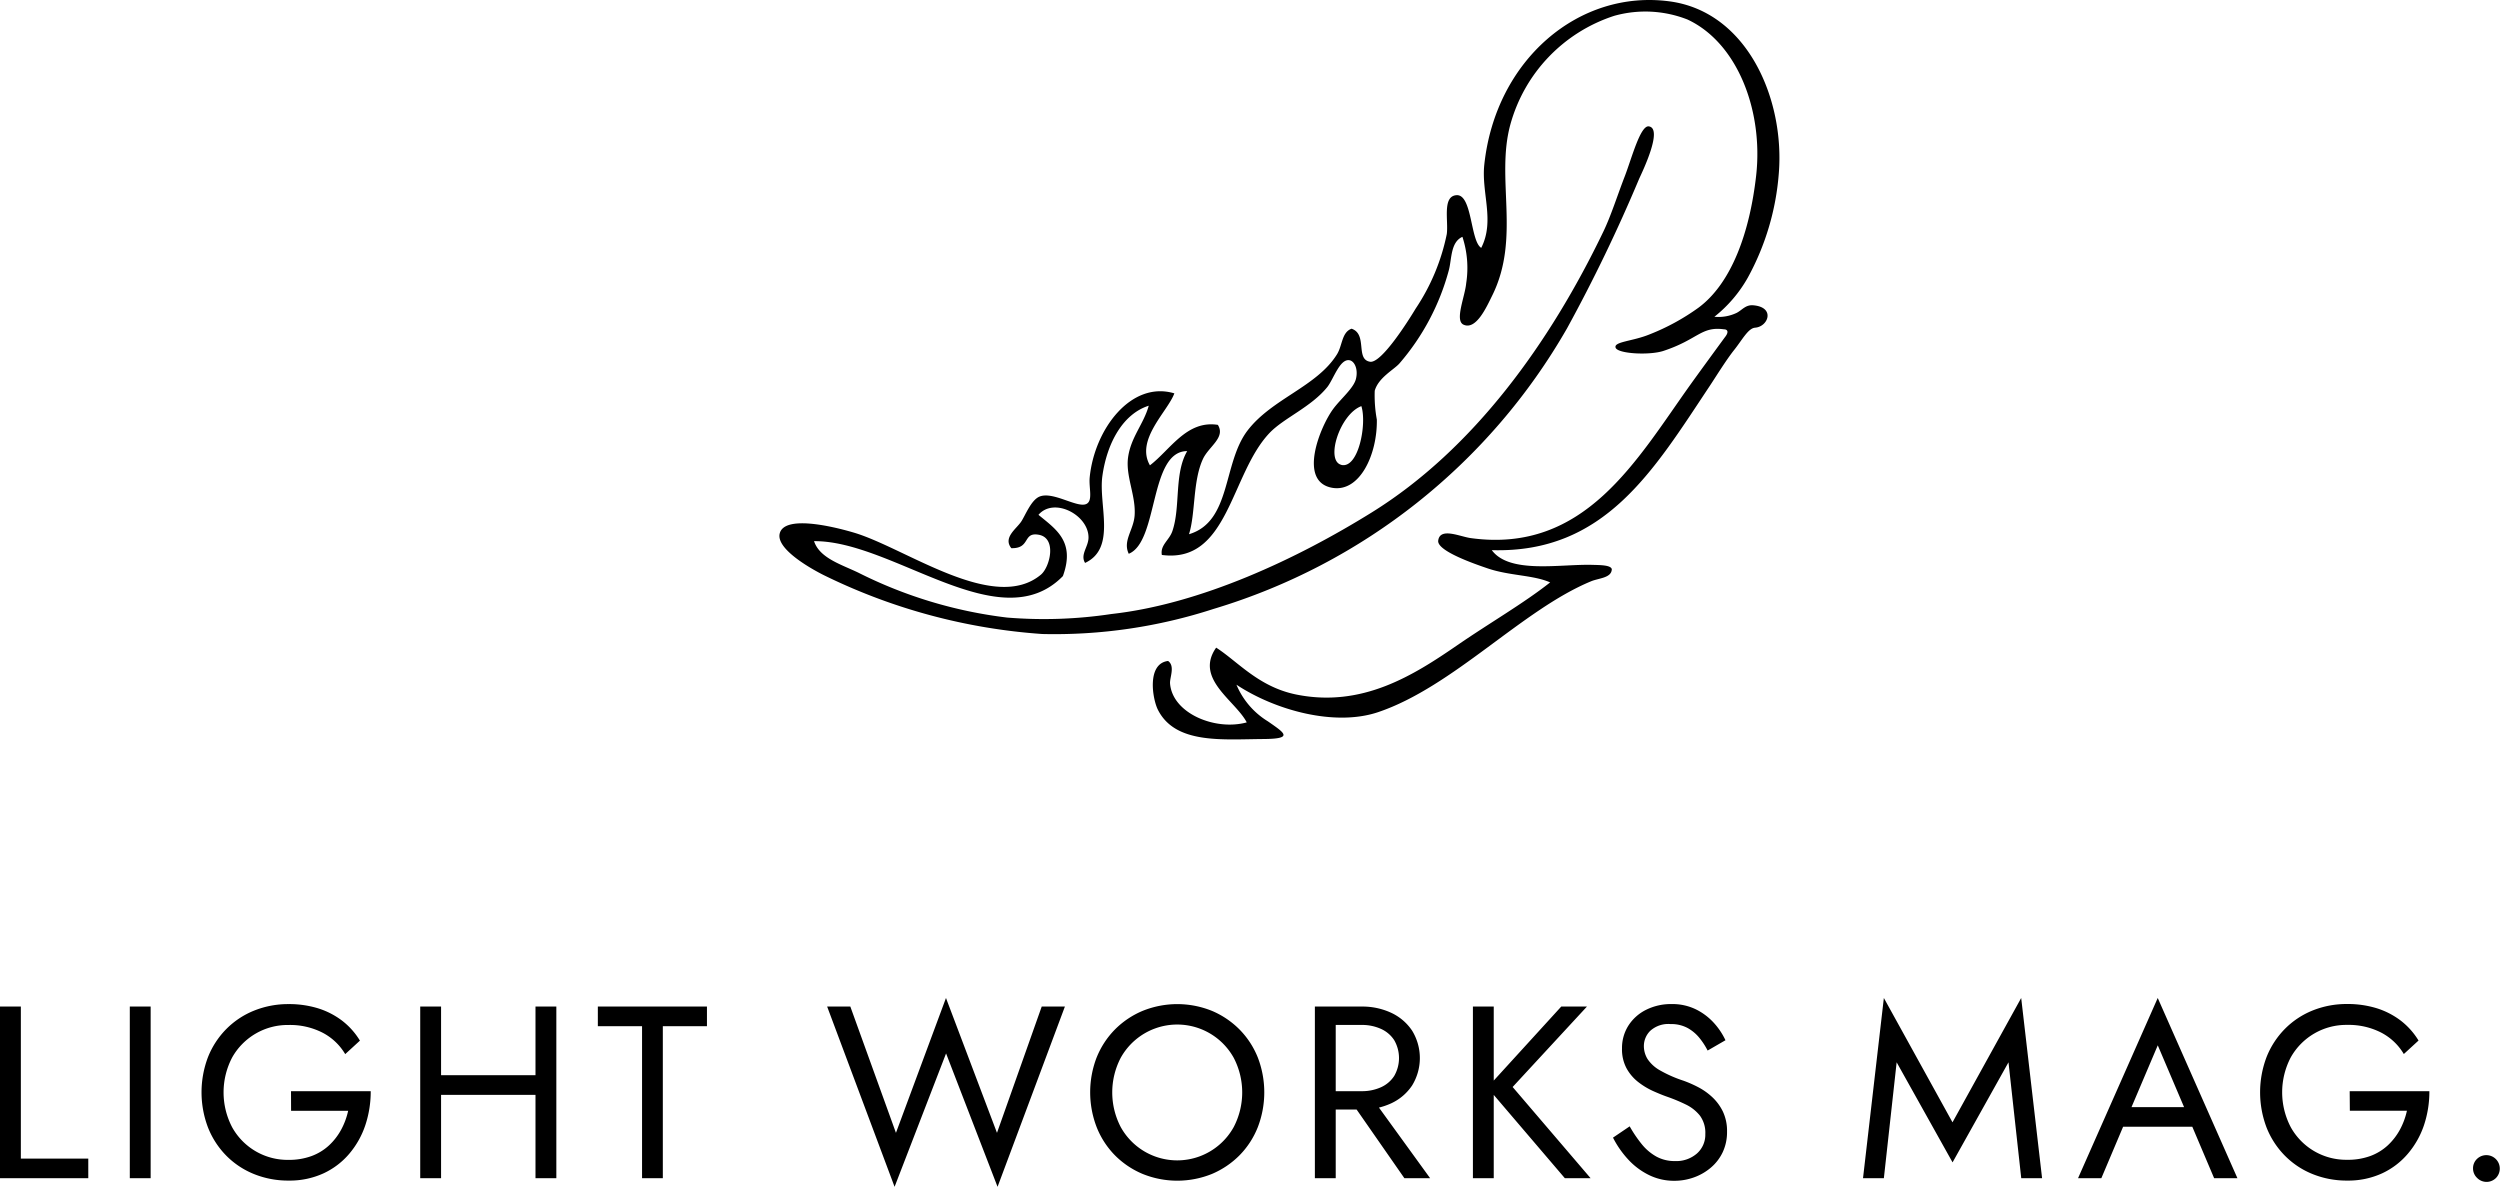
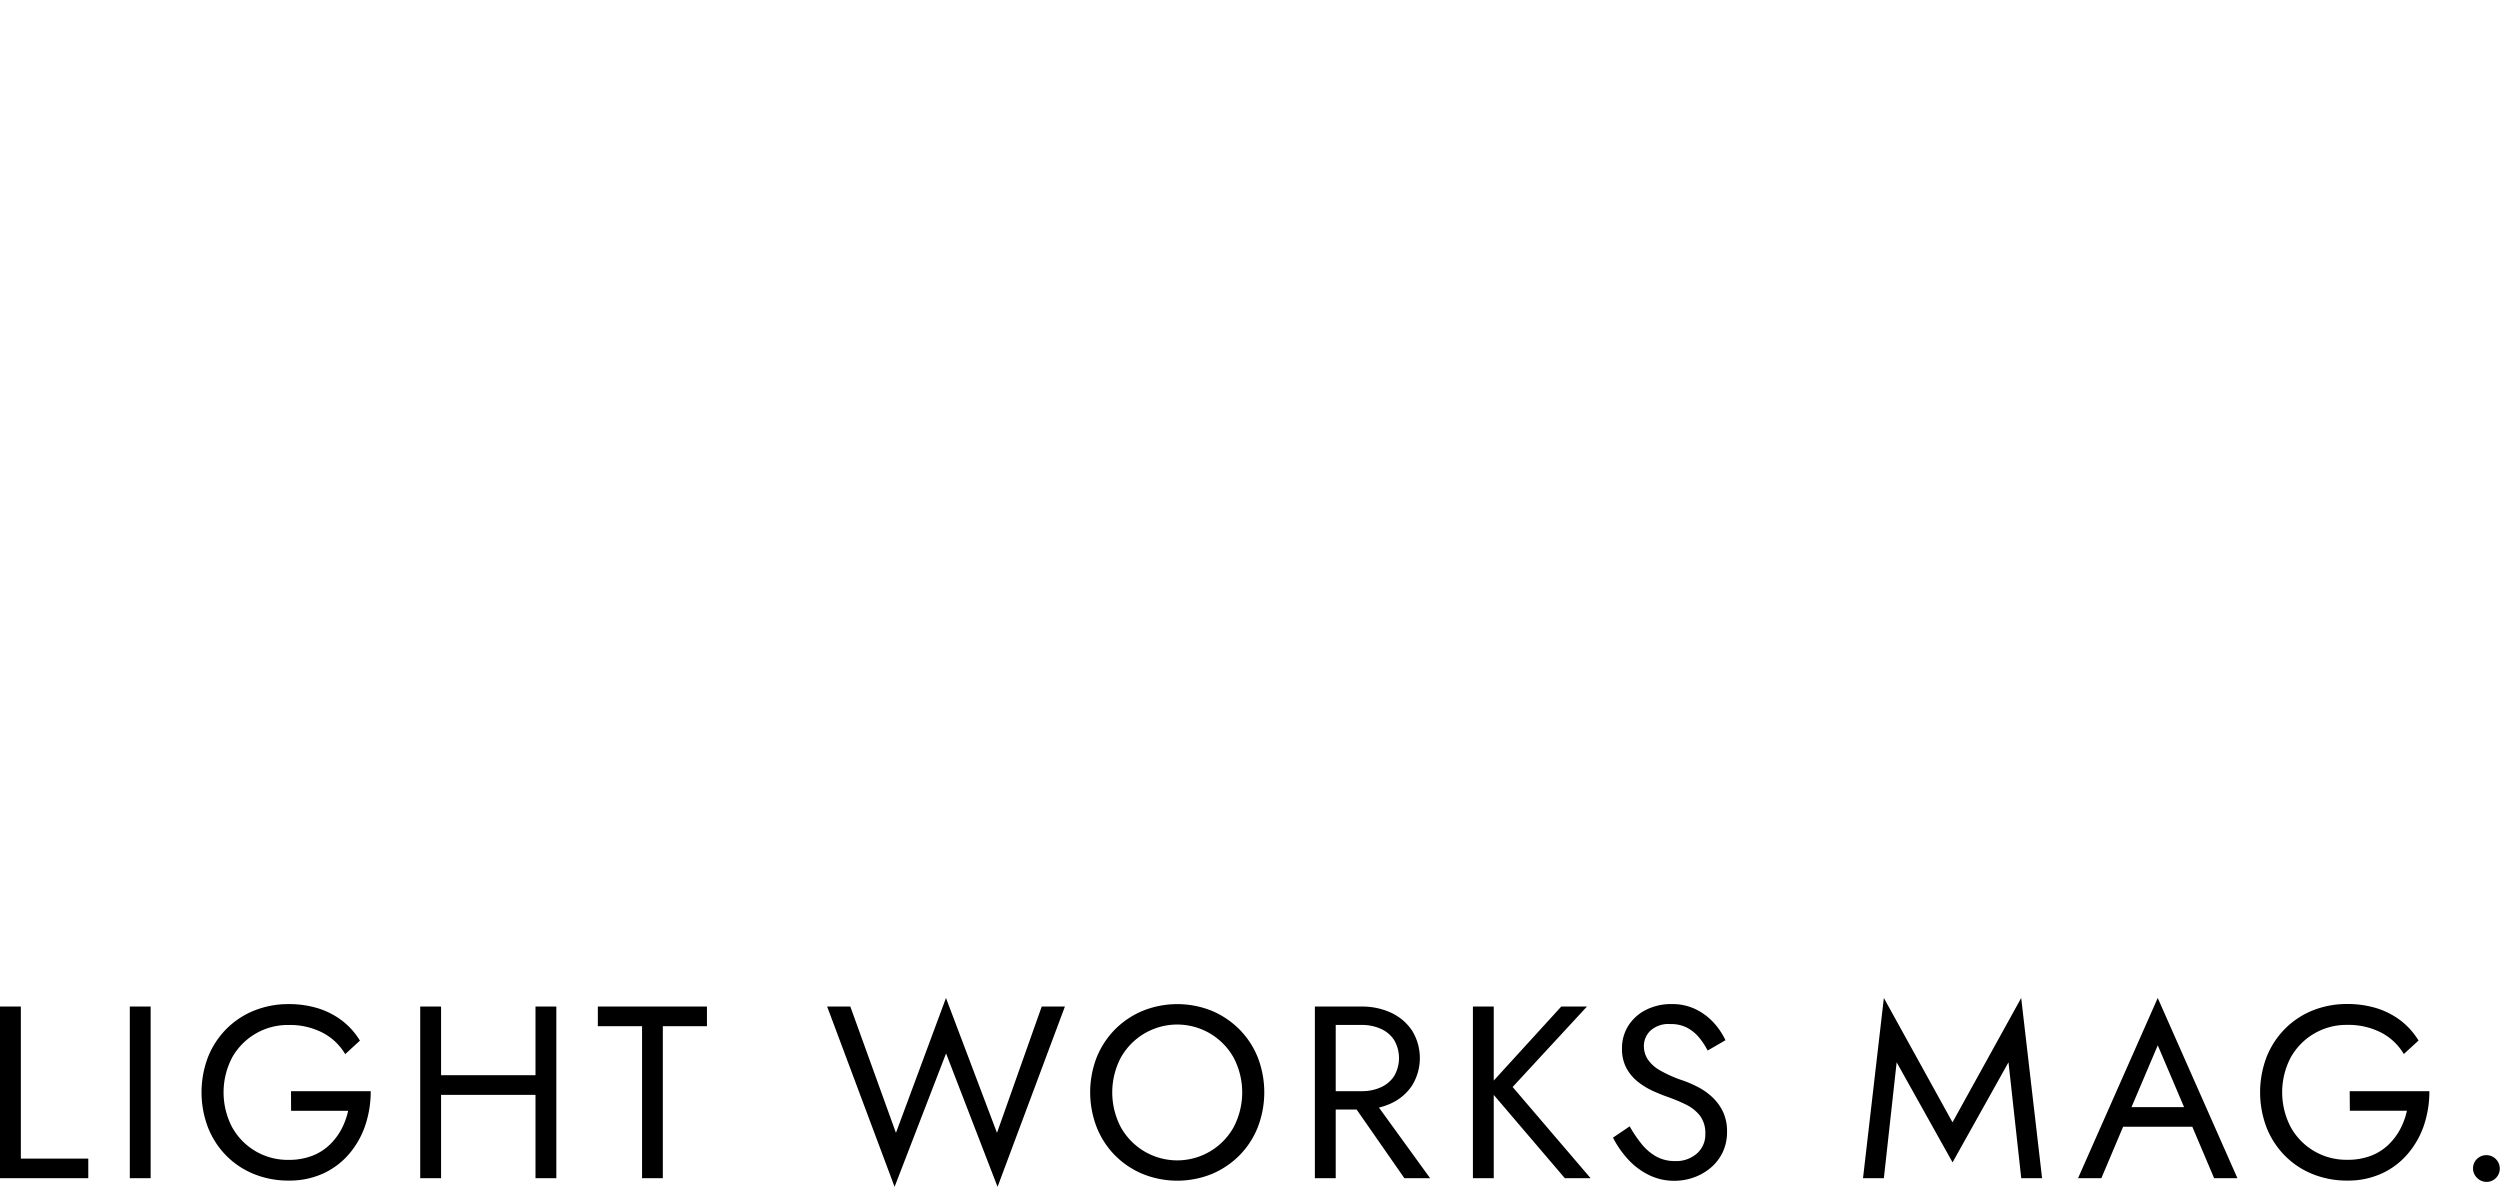
<svg xmlns="http://www.w3.org/2000/svg" width="140.175" height="66.545" viewBox="0 0 140.175 66.545">
-   <path d="M98 15.566a7.47 7.47 0 01-1.874 2.195 2.372 2.372 0 001.246-.217c.313-.161.5-.46.926-.427 1.256.1.856 1.2.11 1.257-.384.028-.719.676-1.168 1.241-.463.582-1.057 1.55-1.379 2.032-3.149 4.733-5.877 9.385-12.216 9.2 1 1.353 3.849.77 5.652.825.434.012 1.019.011 1.077.239-.011.5-.726.5-1.164.683-3.856 1.593-7.737 5.919-11.938 7.336-2.434.82-5.781-.107-7.945-1.539a4.4 4.4 0 001.764 2.055c.923.644 1.484.98-.253.991-2.295.015-4.941.3-5.918-1.648-.3-.6-.633-2.578.573-2.729.409.285.086.93.112 1.265.132 1.672 2.534 2.665 4.3 2.179-.64-1.229-2.941-2.444-1.715-4.191 1.215.778 2.376 2.2 4.492 2.629 3.7.75 6.581-1.083 9.017-2.757 1.84-1.266 3.746-2.365 5.218-3.53-.953-.42-2.278-.365-3.52-.791-.654-.223-2.827-.964-2.757-1.547.092-.77 1.221-.228 1.825-.146 6.409.882 9.3-4.39 12.343-8.642.434-.606 1.49-2.051 1.9-2.611.257-.315.149-.454-.051-.454-1.278-.173-1.45.569-3.381 1.209-.794.263-2.574.163-2.689-.179s.954-.353 1.909-.747a12.45 12.45 0 002.745-1.5c1.86-1.38 2.873-4.249 3.228-7.417.4-3.6-1.03-7.416-3.848-8.734a6.465 6.465 0 00-4.106-.21A8.882 8.882 0 0084.681 7c-.822 3.044.589 6.33-1.009 9.564-.32.651-.91 1.969-1.616 1.638-.5-.237.085-1.568.154-2.323a5.6 5.6 0 00-.212-2.6c-.669.3-.595 1.241-.76 1.865a13.223 13.223 0 01-2.766 5.228c-.3.349-1.19.8-1.391 1.541a7.489 7.489 0 00.118 1.612c.035 1.947-.957 4.1-2.507 3.825-1.931-.346-.672-3.425.057-4.416.414-.565 1.159-1.171 1.282-1.7.128-.544-.086-.984-.362-1.035-.543-.1-.9 1.063-1.245 1.5-.913 1.132-2.441 1.736-3.243 2.58-2.192 2.306-2.3 7.333-6.036 6.837-.1-.56.417-.819.593-1.343.465-1.373.087-3.209.829-4.48-2.139 0-1.6 5.08-3.278 5.757-.348-.732.273-1.326.33-2.153.076-1.108-.512-2.19-.368-3.249.155-1.138.877-1.874 1.159-2.9-1.417.448-2.335 2.041-2.6 3.946-.225 1.634.8 4.041-.97 4.869-.285-.47.189-.9.193-1.417.01-1.274-1.941-2.29-2.806-1.279.963.8 2.077 1.489 1.37 3.434-3.522 3.607-9.513-1.994-13.953-1.958.314.96 1.547 1.311 2.506 1.778a25.177 25.177 0 008.319 2.506 25.358 25.358 0 005.853-.2c5.011-.556 10.421-3.1 14.6-5.7 5.725-3.556 10-9.539 12.981-15.747.428-.889.767-1.98 1.2-3.1.389-1.015.873-2.862 1.346-2.794.815.117-.359 2.536-.544 2.943a89.66 89.66 0 01-4.041 8.381 34.14 34.14 0 01-19.821 15.733 28.849 28.849 0 01-9.6 1.406 32.874 32.874 0 01-12.252-3.3c-.524-.261-2.682-1.415-2.475-2.325.237-1.046 2.886-.438 4.161-.06 2.889.855 7.861 4.558 10.49 2.355.5-.421.914-2.062-.138-2.238-.9-.15-.435.784-1.524.755-.473-.592.273-1.072.553-1.488.226-.339.551-1.2 1.019-1.4.748-.321 2.1.636 2.621.416.4-.167.148-.9.2-1.484.263-2.72 2.333-5.449 4.748-4.724-.371 1.015-2.195 2.6-1.369 4.035 1.147-.879 2.063-2.542 3.808-2.269.447.713-.515 1.214-.839 1.92-.573 1.248-.409 3.039-.779 4.212 2.389-.711 1.88-3.992 3.29-5.823 1.373-1.784 3.879-2.452 5.006-4.261.312-.5.264-1.241.82-1.439.91.308.2 1.726 1.04 1.852.637.095 2.146-2.3 2.557-2.985a11.7 11.7 0 001.741-4.173c.1-.738-.263-2.123.542-2.181.892-.066.773 2.579 1.389 2.954.774-1.513 0-3.081.173-4.671.632-5.87 5.31-9.847 10.413-9.147 4.352.6 6.433 5.5 6.1 9.635A14.443 14.443 0 0198 15.566zm-22.8 10.5c.964.239 1.452-2.29 1.132-3.294-1.213.451-2.032 3.065-1.124 3.291z" fill-rule="evenodd" />
  <path d="M1.169 56.438v8.525H4.95v1.1H0v-9.625zm7.278 0v9.625H7.278v-9.625zm7.87 4.744h4.469a5.956 5.956 0 01-.3 1.9 4.844 4.844 0 01-.895 1.6 4.211 4.211 0 01-1.45 1.107 4.544 4.544 0 01-1.959.406 5.086 5.086 0 01-1.939-.365 4.6 4.6 0 01-1.554-1.031 4.709 4.709 0 01-1.024-1.574 5.553 5.553 0 010-3.96 4.709 4.709 0 011.022-1.565 4.614 4.614 0 011.554-1.032 5.1 5.1 0 011.939-.368 5.524 5.524 0 011.643.233 4.393 4.393 0 011.348.688 4.087 4.087 0 011.01 1.127l-.825.757a3.18 3.18 0 00-1.265-1.2 4 4 0 00-1.911-.434 3.571 3.571 0 00-3.156 1.809 4.218 4.218 0 000 3.939 3.555 3.555 0 003.156 1.815 3.649 3.649 0 001.285-.213 2.946 2.946 0 00.984-.6 3.441 3.441 0 00.68-.88 4.03 4.03 0 00.392-1.059h-3.2zm8.414-4.744v9.625h-1.169v-9.625zm-.522 3.85h6.6v1.1h-6.6zm6.985-3.85v9.625h-1.169v-9.625zm2.327 0h6.118v1.1h-2.474v8.525H36v-8.525h-2.479zm24.888 0h1.3l-3.776 10.107-2.887-7.48-2.887 7.48-3.781-10.107h1.3l2.558 7.081 2.805-7.562 2.86 7.562zm3.081 2.853a4.74 4.74 0 011.024-1.567 4.8 4.8 0 011.554-1.045 5.18 5.18 0 013.885 0 4.825 4.825 0 011.547 1.045 4.74 4.74 0 011.024 1.567 5.437 5.437 0 010 3.912 4.723 4.723 0 01-1.024 1.575 4.825 4.825 0 01-1.547 1.045 5.18 5.18 0 01-3.885 0 4.8 4.8 0 01-1.554-1.045A4.723 4.723 0 0161.49 63.2a5.437 5.437 0 010-3.912zm1.348 3.9a3.619 3.619 0 006.338 0 4.2 4.2 0 000-3.878 3.623 3.623 0 00-6.338 0 4.2 4.2 0 000 3.878zm12.056-6.753v9.625h-1.169v-9.625zm-.522 0h1.966a3.827 3.827 0 011.67.351 2.853 2.853 0 011.169 1 2.937 2.937 0 010 3.073 2.839 2.839 0 01-1.169 1 3.841 3.841 0 01-1.67.35h-1.966v-1.03h1.966a2.564 2.564 0 001.093-.22 1.712 1.712 0 00.742-.633 2.006 2.006 0 000-2.007 1.716 1.716 0 00-.742-.632 2.564 2.564 0 00-1.093-.221h-1.966zm2.379 4.882l3.437 4.743h-1.443l-3.3-4.743zm7.003-4.882v9.625h-1.168v-9.625zm5.226 0l-4.167 4.51 4.373 5.115h-1.444L83.4 60.976l4.139-4.538zm3.083 7.728a2.818 2.818 0 00.817.687 2.123 2.123 0 001.032.248 1.764 1.764 0 001.237-.426 1.407 1.407 0 00.468-1.087 1.622 1.622 0 00-.3-1.031 2.262 2.262 0 00-.79-.626 9.5 9.5 0 00-1.038-.433c-.238-.082-.5-.19-.8-.323a4.168 4.168 0 01-.839-.509 2.511 2.511 0 01-.65-.766 2.252 2.252 0 01-.254-1.114 2.339 2.339 0 01.357-1.278 2.488 2.488 0 01.991-.887 3.116 3.116 0 011.443-.323 3.007 3.007 0 011.363.302 3.369 3.369 0 011 .757 3.9 3.9 0 01.647.969l-1 .578a3.982 3.982 0 00-.454-.7 2.282 2.282 0 00-.667-.563 1.919 1.919 0 00-.955-.221 1.51 1.51 0 00-1.142.379 1.2 1.2 0 00-.357.845 1.389 1.389 0 00.206.736 2.025 2.025 0 00.694.633 7.088 7.088 0 001.327.584 6.64 6.64 0 01.812.357 3.591 3.591 0 01.79.557 2.751 2.751 0 01.6.811 2.545 2.545 0 01.234 1.135 2.643 2.643 0 01-.24 1.141 2.58 2.58 0 01-.661.866 3.026 3.026 0 01-.949.55 3.217 3.217 0 01-1.106.193 3.173 3.173 0 01-1.45-.337 3.941 3.941 0 01-1.169-.894 5.348 5.348 0 01-.819-1.189l.935-.633a7.207 7.207 0 00.687 1.012zm13.565 1.897h-1.169l1.169-10.106 3.849 6.971 3.851-6.971 1.172 10.106h-1.169l-.715-6.5-3.136 5.611-3.135-5.611zm13.734-3.63l-.11.248-1.43 3.382h-1.307l4.469-10.106 4.469 10.106h-1.306l-1.4-3.3-.111-.275-1.65-3.877zm-.482-.357h4.263l.412 1.1h-5.087zm12.867-.894h4.468a5.956 5.956 0 01-.3 1.9 4.844 4.844 0 01-.9 1.6 4.22 4.22 0 01-1.45 1.107 4.547 4.547 0 01-1.959.406 5.082 5.082 0 01-1.939-.365 4.587 4.587 0 01-1.554-1.031 4.712 4.712 0 01-1.025-1.574 5.567 5.567 0 010-3.96 4.712 4.712 0 011.025-1.574 4.6 4.6 0 011.554-1.032 5.1 5.1 0 011.939-.364 5.524 5.524 0 011.643.233 4.377 4.377 0 011.347.688 4.075 4.075 0 011.011 1.127l-.825.757a3.18 3.18 0 00-1.265-1.2 4 4 0 00-1.911-.434 3.568 3.568 0 00-3.156 1.809 4.211 4.211 0 000 3.939 3.552 3.552 0 003.156 1.815 3.653 3.653 0 001.294-.21 2.946 2.946 0 00.984-.6 3.464 3.464 0 00.68-.88 4.03 4.03 0 00.392-1.059h-3.2zm7.142 3.795a.754.754 0 011.066 1.066.742.742 0 01-1.066 0 .728.728 0 01-.226-.53.72.72 0 01.226-.536z" />
</svg>